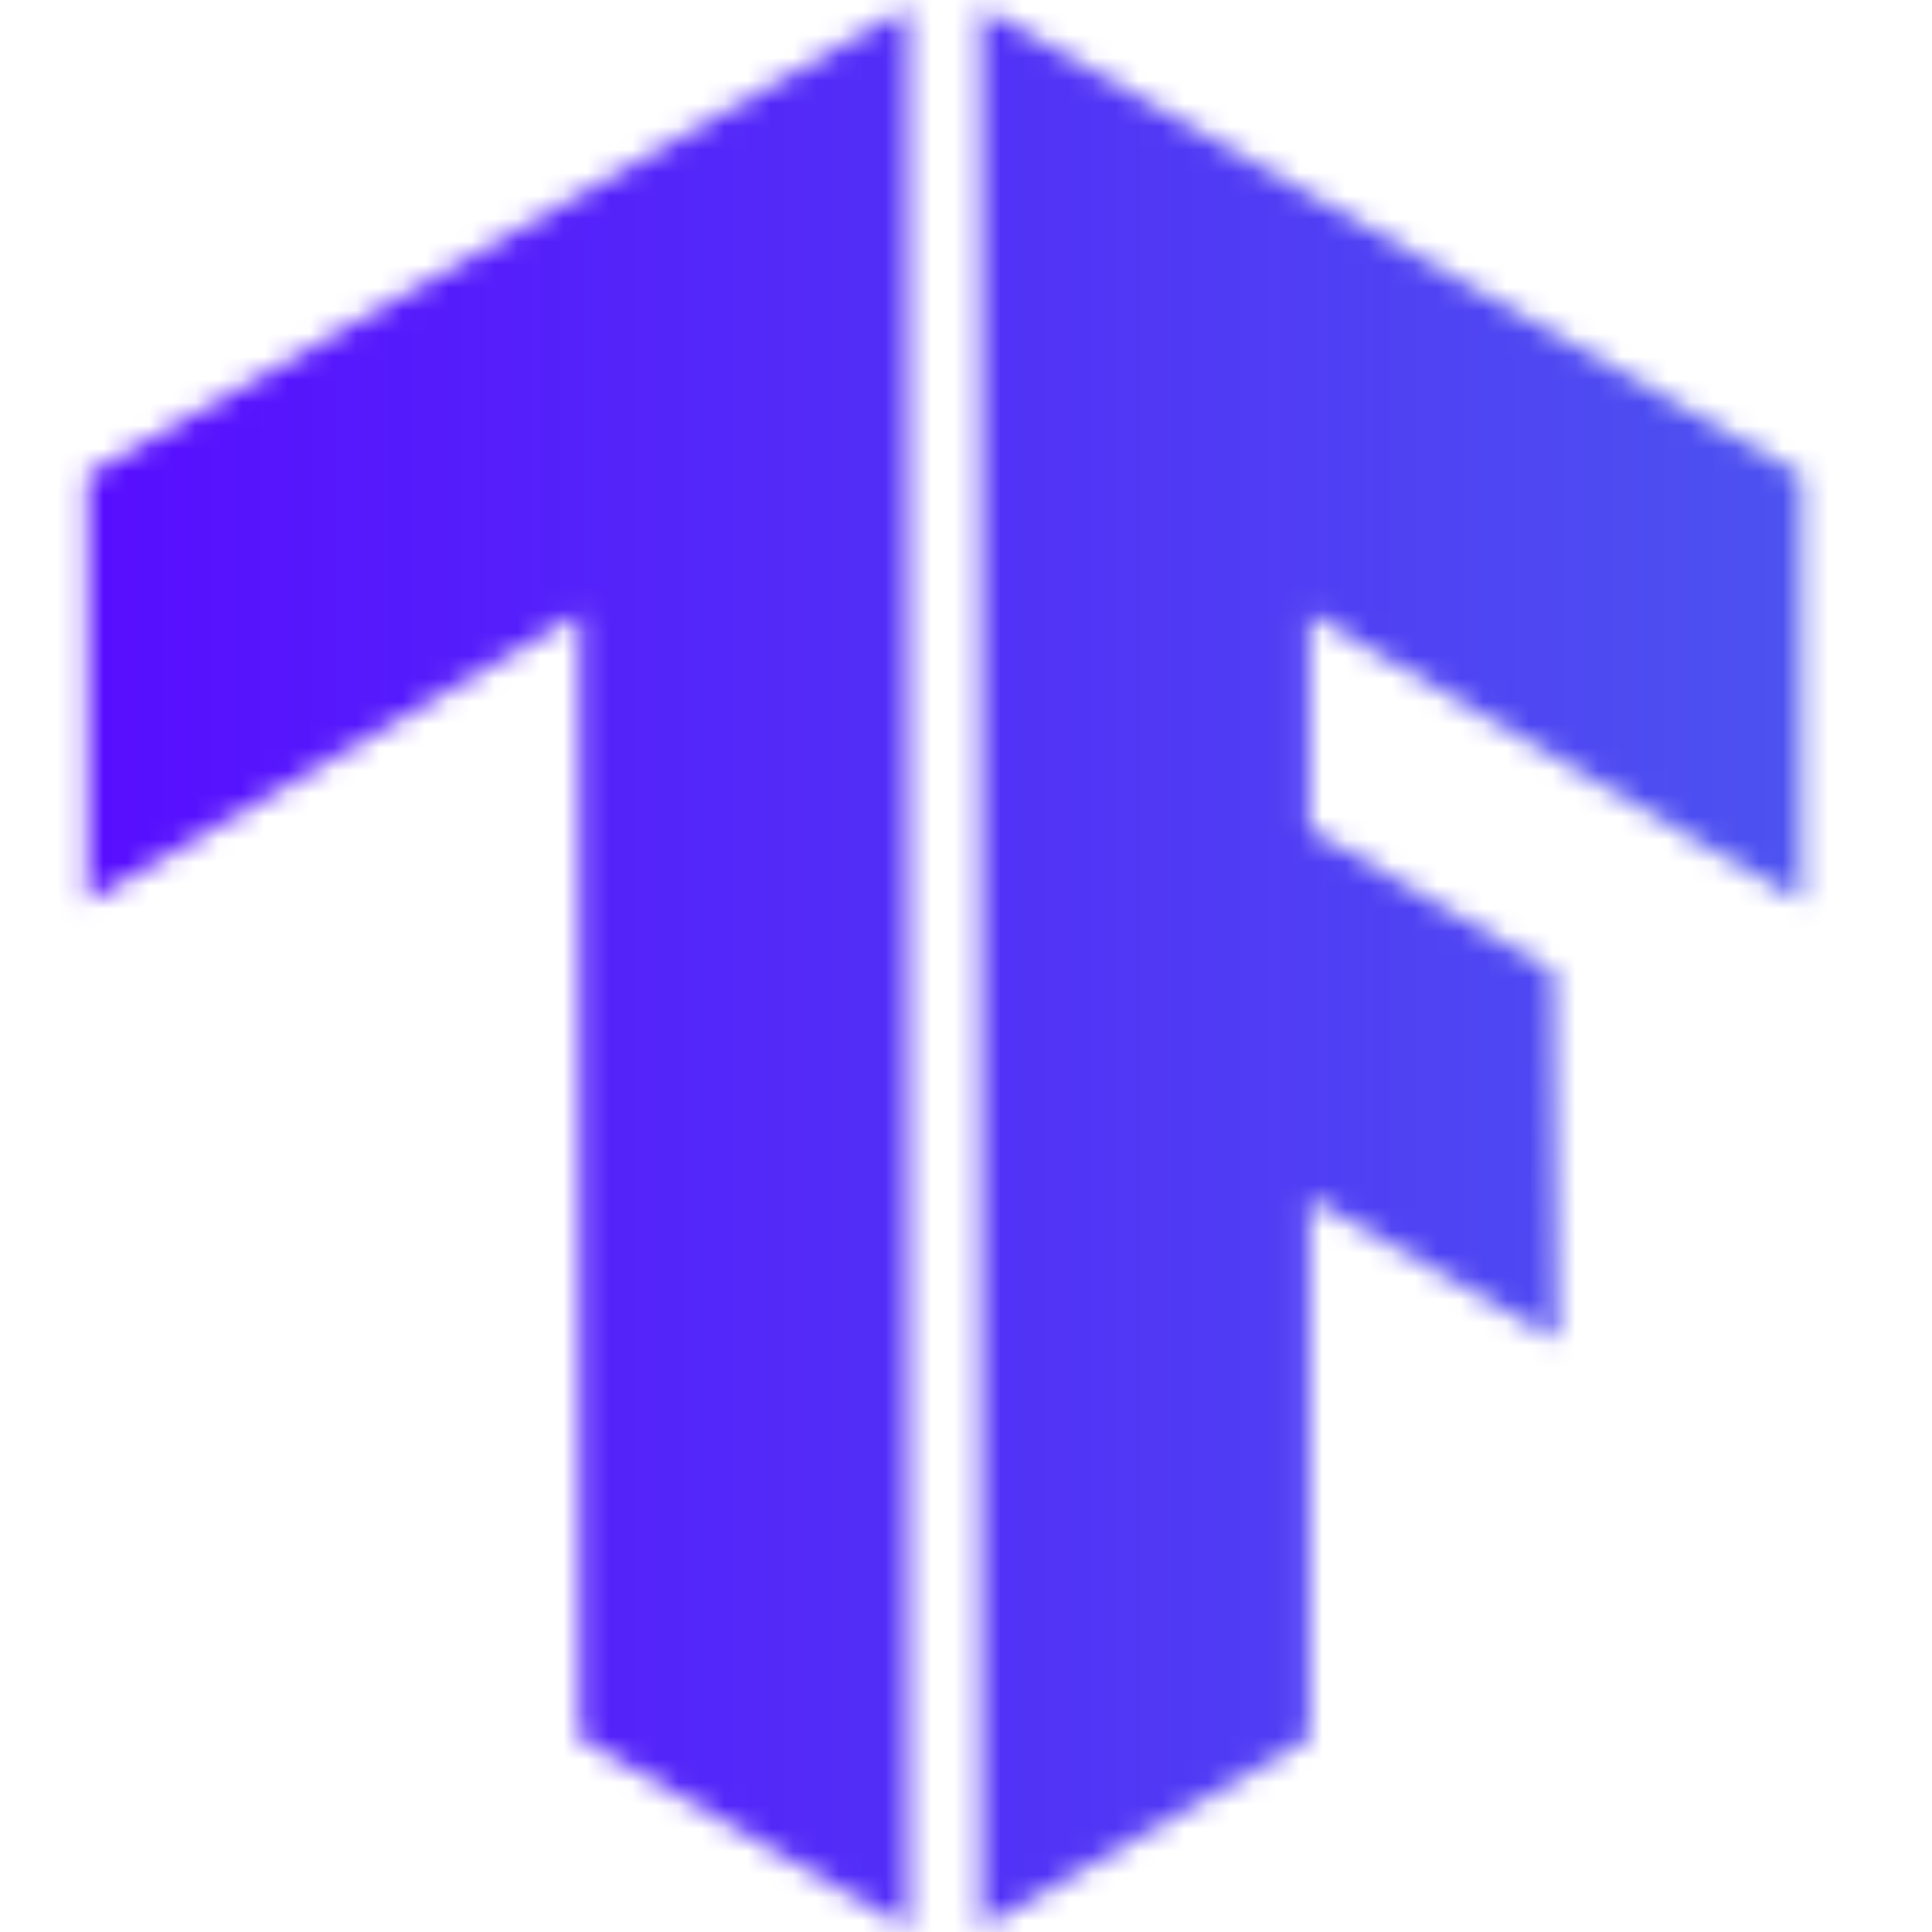
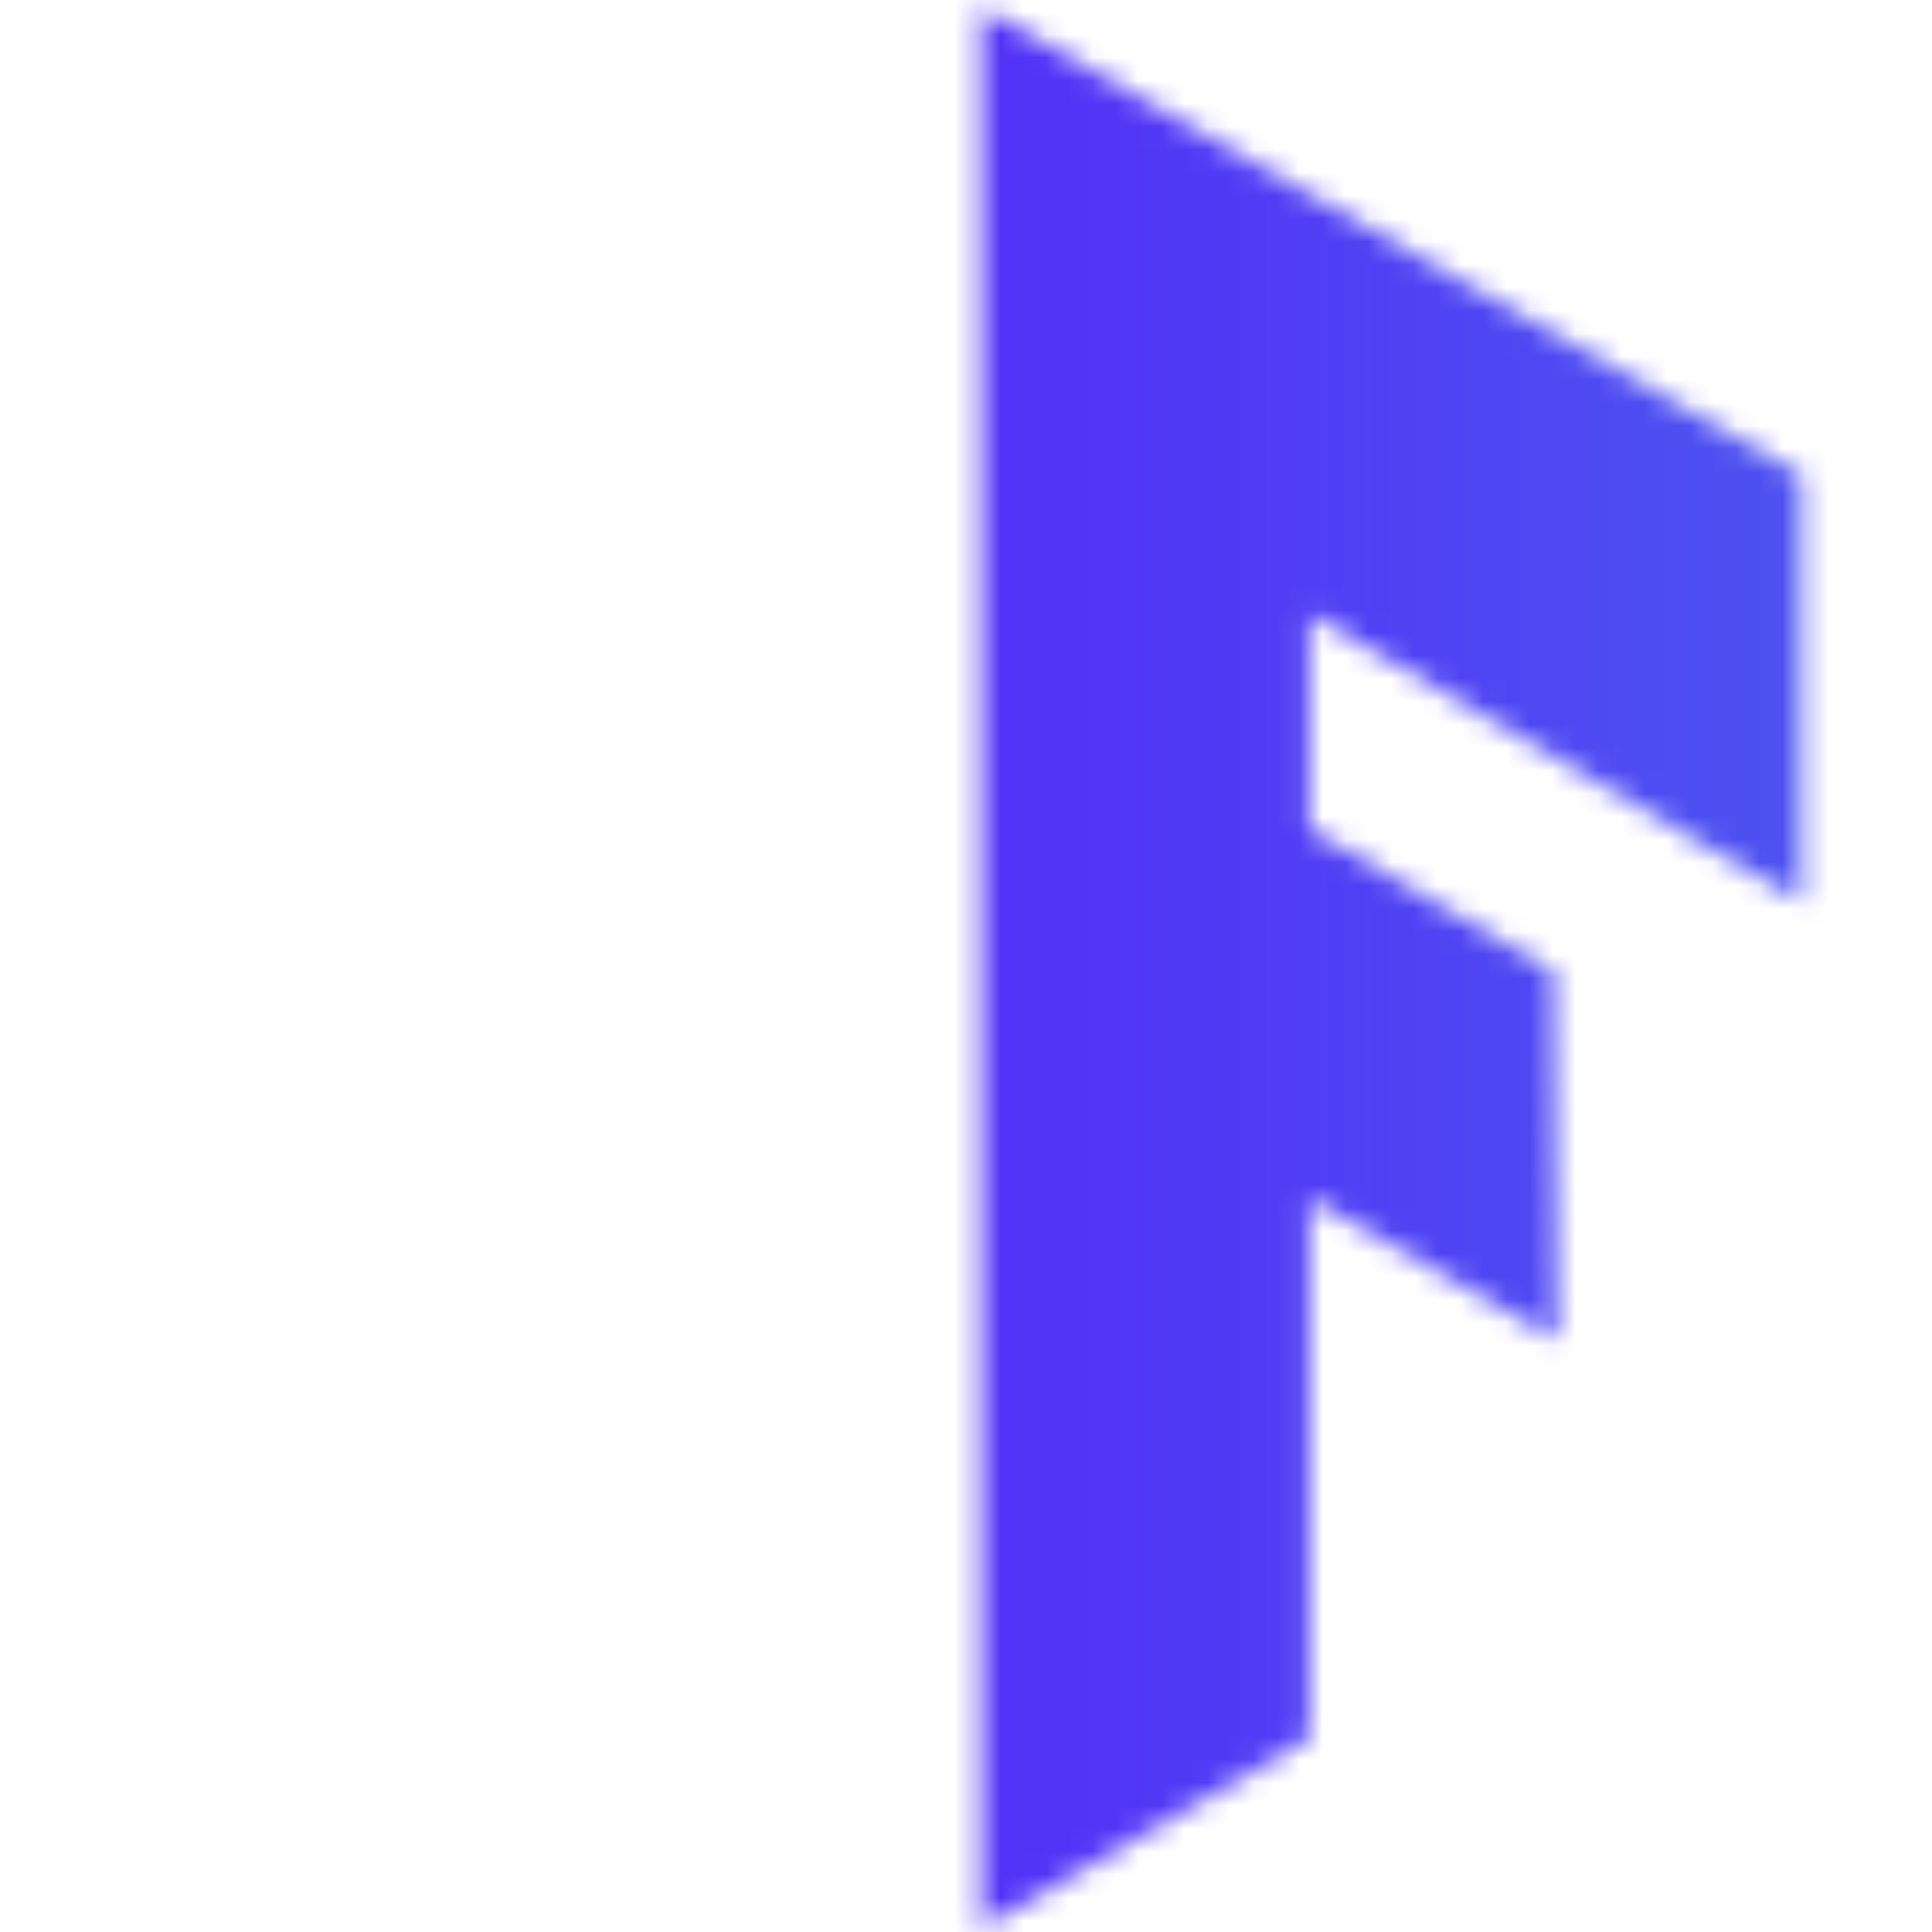
<svg xmlns="http://www.w3.org/2000/svg" width="84" height="84" viewBox="0 0 84 84" fill="none">
  <mask id="mask0_39_35" style="mask-type:luminance" maskUnits="userSpaceOnUse" x="42" y="0" width="37" height="84">
    <path d="M78.328 20.642L42.651 0.316V83.841L56.922 75.583V52.082L67.704 58.276L67.546 42.238L56.922 36.044V26.675L78.328 39.22V20.642Z" fill="white" />
  </mask>
  <g mask="url(#mask0_39_35)">
    <path d="M0.475 0H88V84.002H0.475V0Z" fill="url(#paint0_linear_39_35)" />
  </g>
  <mask id="mask1_39_35" style="mask-type:luminance" maskUnits="userSpaceOnUse" x="3" y="0" width="37" height="84">
-     <path d="M3.805 20.642L39.48 0.316V83.841L25.21 75.583V26.675L3.805 39.22V20.642Z" fill="white" />
-   </mask>
+     </mask>
  <g mask="url(#mask1_39_35)">
    <path d="M0 0H87.519V84.002H0V0Z" fill="url(#paint1_linear_39_35)" />
  </g>
  <defs>
    <linearGradient id="paint0_linear_39_35" x1="0.475" y1="41.999" x2="88" y2="41.999" gradientUnits="userSpaceOnUse">
      <stop stop-color="#580AFF" />
      <stop offset="1" stop-color="#4B5BEE" />
    </linearGradient>
    <linearGradient id="paint1_linear_39_35" x1="0" y1="41.999" x2="87.524" y2="41.999" gradientUnits="userSpaceOnUse">
      <stop stop-color="#580AFF" />
      <stop offset="1" stop-color="#4B5BEE" />
    </linearGradient>
  </defs>
</svg>